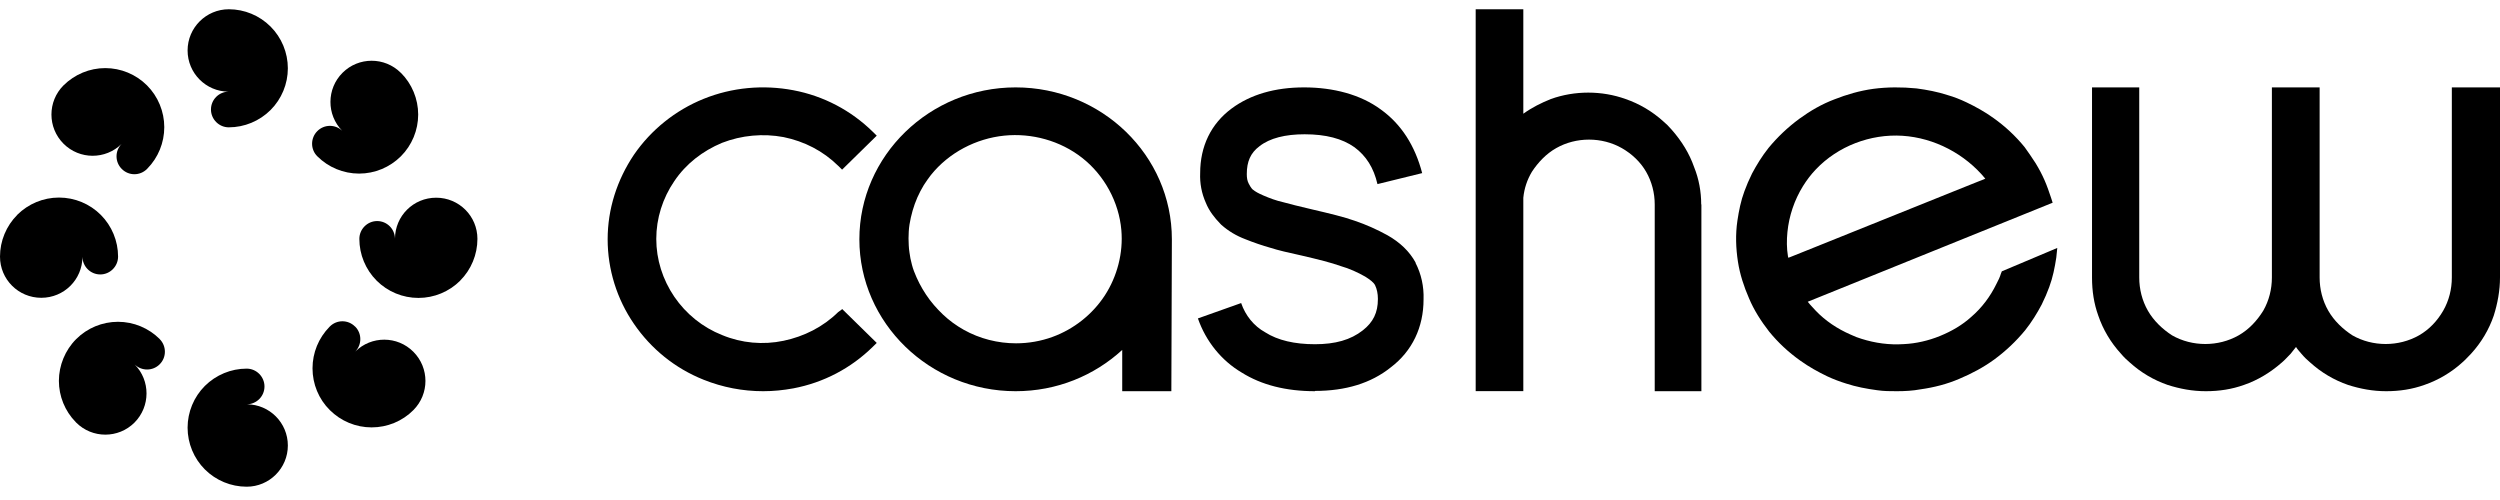
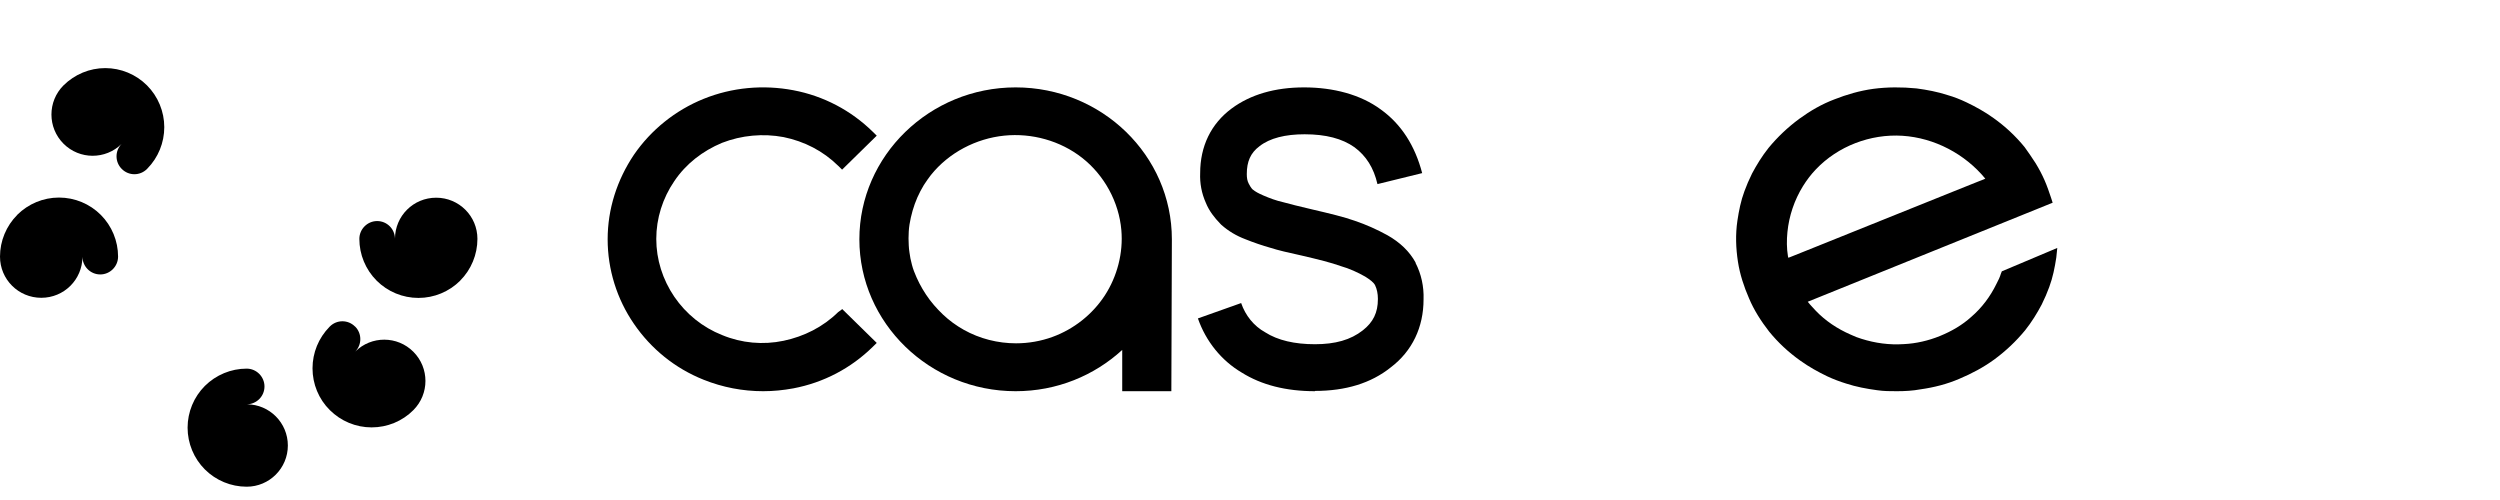
<svg xmlns="http://www.w3.org/2000/svg" width="135" height="27" viewBox="0 0 135 27" fill="none">
  <path d="M71.012 21.125C69.437 21.125 68.119 20.787 67.05 20.117C65.958 19.471 65.119 18.434 64.687 17.195L67.022 16.365C67.252 17.035 67.707 17.605 68.316 17.942C69.001 18.381 69.915 18.588 71.007 18.588C72.1 18.588 72.934 18.357 73.595 17.836C74.153 17.397 74.406 16.881 74.406 16.153V16.129C74.406 15.868 74.355 15.613 74.256 15.405C74.181 15.251 73.975 15.097 73.722 14.938C73.314 14.706 72.859 14.499 72.4 14.369C71.893 14.185 71.181 14.007 70.29 13.8C69.577 13.645 69.019 13.515 68.616 13.385C68.157 13.255 67.702 13.1 67.247 12.917C66.764 12.734 66.333 12.478 65.953 12.141L65.901 12.088C65.573 11.75 65.292 11.388 65.114 10.949C64.884 10.433 64.786 9.888 64.809 9.348C64.809 7.902 65.391 6.686 66.511 5.857C67.528 5.105 68.846 4.719 70.421 4.719C71.996 4.719 73.469 5.105 74.561 5.91C75.677 6.71 76.413 7.878 76.797 9.348L74.383 9.942C74.181 9.064 73.773 8.418 73.14 7.95C72.479 7.482 71.593 7.251 70.449 7.251C69.408 7.251 68.569 7.458 68.011 7.897C67.528 8.258 67.327 8.726 67.327 9.397C67.327 9.604 67.35 9.758 67.43 9.913C67.481 10.014 67.556 10.144 67.632 10.221C67.782 10.351 67.988 10.453 68.166 10.53L68.218 10.554C68.574 10.708 68.93 10.838 69.282 10.916C69.638 11.017 70.173 11.147 70.829 11.302C71.818 11.533 72.582 11.716 73.164 11.924C73.773 12.131 74.355 12.391 74.917 12.7C75.602 13.086 76.113 13.578 76.441 14.176V14.2C76.746 14.793 76.896 15.468 76.872 16.167C76.872 17.667 76.263 18.96 75.096 19.842C74.031 20.696 72.657 21.11 71.007 21.11L71.012 21.125Z" fill="black" />
  <path d="M45.473 16.683L47.344 18.518L47.133 18.725C45.947 19.889 44.474 20.661 42.843 20.971C42.289 21.072 41.764 21.125 41.211 21.125C40.104 21.125 39.026 20.917 37.999 20.507C36.447 19.889 35.153 18.832 34.234 17.489C33.31 16.147 32.813 14.549 32.813 12.922C32.813 11.295 33.315 9.721 34.234 8.354C35.157 7.012 36.47 5.955 37.999 5.337C39.528 4.719 41.211 4.564 42.843 4.873C44.474 5.182 45.952 5.96 47.133 7.118L47.344 7.326L45.473 9.161L45.262 8.953C44.446 8.152 43.443 7.635 42.313 7.403C41.206 7.196 40.048 7.302 38.993 7.712C37.938 8.152 37.042 8.847 36.414 9.779C35.781 10.706 35.439 11.792 35.439 12.902C35.439 14.013 35.781 15.095 36.414 16.026C37.047 16.953 37.943 17.678 38.993 18.093C40.048 18.532 41.206 18.634 42.313 18.402C43.419 18.17 44.446 17.654 45.262 16.852L45.473 16.698V16.683Z" fill="black" />
-   <path d="M135 4.719V14.987C135 15.687 134.869 16.391 134.663 17.043C134.405 17.796 133.988 18.5 133.44 19.098C133.285 19.253 133.125 19.436 132.971 19.566C132.371 20.112 131.668 20.527 130.913 20.787C130.261 21.019 129.586 21.125 128.855 21.125C128.124 21.125 127.449 20.995 126.797 20.787C126.043 20.527 125.34 20.112 124.74 19.566C124.585 19.436 124.425 19.282 124.271 19.098C124.168 18.968 124.06 18.867 123.985 18.736C123.882 18.867 123.802 18.973 123.699 19.098C123.544 19.253 123.385 19.436 123.23 19.566C122.607 20.112 121.927 20.527 121.172 20.787C120.521 21.019 119.846 21.125 119.115 21.125C118.383 21.125 117.708 20.995 117.057 20.787C116.302 20.527 115.599 20.112 114.999 19.566C114.844 19.436 114.685 19.282 114.53 19.098C113.982 18.5 113.565 17.8 113.307 17.043C113.072 16.391 112.969 15.716 112.969 14.987V4.719H115.519V14.987C115.519 15.61 115.674 16.237 115.988 16.782C116.302 17.327 116.771 17.771 117.291 18.109C118.383 18.732 119.79 18.732 120.886 18.109C121.435 17.796 121.875 17.327 122.213 16.782C122.527 16.237 122.682 15.614 122.682 14.987V4.719H125.26V14.987C125.26 15.61 125.415 16.237 125.729 16.782C126.043 17.327 126.511 17.771 127.032 18.109C128.124 18.732 129.53 18.732 130.627 18.109C131.175 17.796 131.616 17.327 131.93 16.782C132.244 16.237 132.399 15.614 132.399 14.987V4.719H135Z" fill="black" />
-   <path d="M91.875 11.041V21.125H89.355V11.041C89.355 10.428 89.2 9.814 88.891 9.277C88.582 8.74 88.118 8.308 87.58 7.999C86.502 7.386 85.111 7.386 84.034 7.999C83.495 8.303 83.06 8.764 82.722 9.277C82.465 9.71 82.31 10.171 82.259 10.679V21.12H79.687V0.5H82.259V6.141C82.722 5.808 83.233 5.552 83.748 5.347C85.032 4.886 86.498 4.886 87.781 5.347C88.526 5.604 89.219 6.013 89.809 6.545C89.964 6.673 90.118 6.825 90.273 7.006C90.811 7.619 91.224 8.284 91.481 9.021C91.739 9.658 91.865 10.347 91.865 11.036L91.875 11.041Z" fill="black" />
  <path d="M108.103 14.643L108.05 14.774C107.997 14.952 107.915 15.136 107.804 15.338C107.477 16.009 107.019 16.622 106.446 17.114C105.96 17.554 105.387 17.887 104.761 18.142C104.135 18.398 103.456 18.553 102.806 18.582C102.021 18.635 101.26 18.529 100.523 18.297C100.335 18.244 100.142 18.166 99.926 18.065C99.218 17.756 98.568 17.322 98.052 16.781C97.918 16.627 97.754 16.473 97.619 16.294L110.843 10.947L110.761 10.691C110.65 10.358 110.544 10.049 110.409 9.74C110.275 9.431 110.111 9.122 109.923 8.813C109.706 8.48 109.514 8.196 109.326 7.94C108.839 7.346 108.295 6.835 107.645 6.371C107.183 6.038 106.668 5.754 106.181 5.522C105.854 5.368 105.531 5.237 105.175 5.136C104.631 4.957 104.062 4.851 103.489 4.774C102.704 4.697 101.915 4.697 101.154 4.798C100.422 4.899 99.714 5.107 99.064 5.363C98.385 5.619 97.759 5.98 97.162 6.415C96.536 6.878 95.996 7.39 95.505 7.983C95.153 8.423 94.855 8.91 94.609 9.373C94.446 9.706 94.311 10.015 94.2 10.324C94.007 10.84 93.901 11.376 93.82 11.917C93.709 12.665 93.738 13.408 93.848 14.127C93.954 14.822 94.176 15.488 94.446 16.106C94.715 16.748 95.096 17.341 95.534 17.906C96.02 18.5 96.564 19.011 97.215 19.474C97.677 19.807 98.192 20.092 98.678 20.324C99.006 20.478 99.358 20.609 99.685 20.71C100.229 20.889 100.797 20.995 101.37 21.072C101.722 21.125 102.078 21.125 102.43 21.125C102.863 21.125 103.297 21.101 103.706 21.024C104.438 20.922 105.146 20.739 105.796 20.459C106.475 20.174 107.101 19.841 107.698 19.407C108.324 18.944 108.864 18.432 109.355 17.838C109.706 17.399 110.005 16.912 110.25 16.448C110.414 16.115 110.549 15.806 110.66 15.498C110.852 14.981 110.958 14.446 111.04 13.905L111.093 13.389L108.108 14.648L108.103 14.643ZM96.569 13.919C96.569 13.919 96.56 13.881 96.55 13.842C96.478 13.413 96.478 12.964 96.521 12.53C96.608 11.656 96.897 10.802 97.359 10.054C97.561 9.73 97.792 9.422 98.057 9.146C99.247 7.892 101.009 7.221 102.733 7.332C104.457 7.443 106.109 8.312 107.207 9.648C107.193 9.663 106.875 9.784 106.836 9.798C106.706 9.851 106.581 9.899 106.451 9.952C106.196 10.054 105.94 10.16 105.68 10.261C105.17 10.469 104.655 10.671 104.144 10.879C103.119 11.289 102.093 11.704 101.072 12.114C100.051 12.525 99.02 12.94 97.999 13.35C97.744 13.451 97.489 13.558 97.229 13.659L96.844 13.813C96.781 13.838 96.719 13.862 96.661 13.886C96.613 13.905 96.569 13.919 96.569 13.919Z" fill="black" />
  <path d="M63.281 12.922C63.281 8.386 59.489 4.719 54.844 4.719C50.198 4.719 46.406 8.41 46.406 12.922C46.406 17.434 50.198 21.125 54.844 21.125C57.075 21.125 59.091 20.28 60.6 18.896V21.125H63.253M49.111 13.631C49.092 13.506 49.078 13.38 49.073 13.255C49.055 13.004 49.059 12.748 49.073 12.497C49.087 12.246 49.13 11.991 49.186 11.745C49.242 11.498 49.312 11.252 49.397 11.016C49.481 10.779 49.584 10.548 49.702 10.321C49.819 10.094 49.95 9.882 50.1 9.679C50.156 9.602 50.212 9.53 50.269 9.452C51.244 8.236 52.711 7.479 54.234 7.324C55.716 7.175 57.253 7.595 58.439 8.526C59.625 9.457 60.422 10.9 60.553 12.425C60.661 13.66 60.328 14.929 59.658 15.957C58.987 16.985 57.98 17.776 56.841 18.191C56.208 18.423 55.538 18.539 54.867 18.539C53.888 18.539 52.908 18.293 52.045 17.81C51.844 17.699 51.647 17.569 51.459 17.434C51.272 17.298 51.089 17.144 50.92 16.985C50.752 16.826 50.587 16.652 50.433 16.473C50.278 16.295 50.138 16.107 50.006 15.909C49.875 15.711 49.753 15.508 49.645 15.296C49.538 15.084 49.439 14.867 49.355 14.645C49.27 14.422 49.214 14.186 49.163 13.954" fill="black" />
  <path d="M0.934 11.602C0.338 12.198 0 13.012 0 13.856C0 15.088 0.995 16.081 2.229 16.081C3.463 16.081 4.448 15.093 4.452 13.871C4.462 14.398 4.889 14.82 5.414 14.82C5.94 14.82 6.376 14.388 6.376 13.856C6.376 13.012 6.038 12.198 5.442 11.602C4.847 11.006 4.035 10.668 3.186 10.668C2.336 10.668 1.53 11.006 0.929 11.602H0.934Z" fill="black" />
  <path d="M24.848 15.155C25.444 14.559 25.781 13.745 25.781 12.9C25.781 11.669 24.787 10.676 23.553 10.676C22.319 10.676 21.334 11.664 21.329 12.886C21.32 12.359 20.893 11.937 20.367 11.937C19.842 11.937 19.405 12.369 19.405 12.9C19.405 13.745 19.743 14.559 20.339 15.155C20.935 15.751 21.747 16.088 22.596 16.088C23.445 16.088 24.252 15.751 24.852 15.155H24.848Z" fill="black" />
  <path d="M11.063 25.349C11.659 25.944 12.471 26.282 13.32 26.282C14.549 26.282 15.544 25.284 15.544 24.057C15.544 22.831 14.554 21.838 13.334 21.833C13.86 21.823 14.282 21.396 14.282 20.87C14.282 20.343 13.85 19.906 13.32 19.906C12.476 19.906 11.664 20.244 11.063 20.84C10.467 21.436 10.13 22.25 10.13 23.094C10.13 23.938 10.467 24.753 11.063 25.349V25.349Z" fill="black" />
-   <path d="M14.61 1.434C14.014 0.838 13.203 0.5 12.358 0.5C11.129 0.5 10.13 1.498 10.13 2.725C10.13 3.951 11.12 4.944 12.339 4.949C11.814 4.959 11.392 5.386 11.392 5.912C11.392 6.439 11.823 6.876 12.354 6.876C13.198 6.876 14.01 6.538 14.61 5.942C15.206 5.346 15.544 4.532 15.544 3.688C15.544 2.844 15.206 2.029 14.61 1.434V1.434Z" fill="black" />
  <path d="M5.686 3.677C4.841 3.677 4.03 4.015 3.429 4.611C2.561 5.48 2.561 6.89 3.429 7.759C4.297 8.628 5.7 8.628 6.568 7.769C6.197 8.146 6.202 8.752 6.577 9.124C6.953 9.502 7.562 9.502 7.938 9.124C7.943 9.119 7.952 9.115 7.957 9.105C8.543 8.509 8.871 7.704 8.871 6.865C8.871 6.026 8.534 5.207 7.938 4.611C7.342 4.015 6.53 3.677 5.681 3.677H5.686Z" fill="black" />
  <path d="M19.175 17.632C19.55 18.004 19.55 18.61 19.184 18.987C20.052 18.123 21.46 18.128 22.323 18.997C23.191 19.866 23.191 21.276 22.323 22.145C21.727 22.746 20.916 23.079 20.066 23.079C19.217 23.079 18.41 22.741 17.81 22.145C17.209 21.549 16.876 20.735 16.876 19.891C16.876 19.047 17.204 18.252 17.791 17.651C17.796 17.647 17.805 17.637 17.81 17.632C18.185 17.254 18.795 17.254 19.17 17.632H19.175Z" fill="black" />
-   <path d="M21.643 3.932C20.776 3.063 19.363 3.063 18.495 3.932C17.632 4.796 17.627 6.196 18.481 7.065C18.106 6.702 17.505 6.707 17.135 7.08C16.759 7.457 16.759 8.068 17.135 8.44C17.731 9.036 18.542 9.374 19.392 9.374C20.241 9.374 21.048 9.036 21.648 8.44C22.244 7.844 22.582 7.03 22.582 6.186C22.582 5.342 22.244 4.527 21.648 3.932H21.643Z" fill="black" />
-   <path d="M8.623 18.311C8.998 18.688 8.998 19.299 8.623 19.671C8.252 20.044 7.651 20.048 7.271 19.681C8.13 20.55 8.125 21.95 7.262 22.819C6.394 23.688 4.982 23.688 4.114 22.819C4.104 22.809 4.095 22.799 4.086 22.789C3.504 22.194 3.18 21.394 3.18 20.565C3.18 19.736 3.518 18.906 4.114 18.311C4.71 17.715 5.521 17.377 6.371 17.377C7.22 17.377 8.027 17.715 8.627 18.311H8.623Z" fill="black" />
</svg>